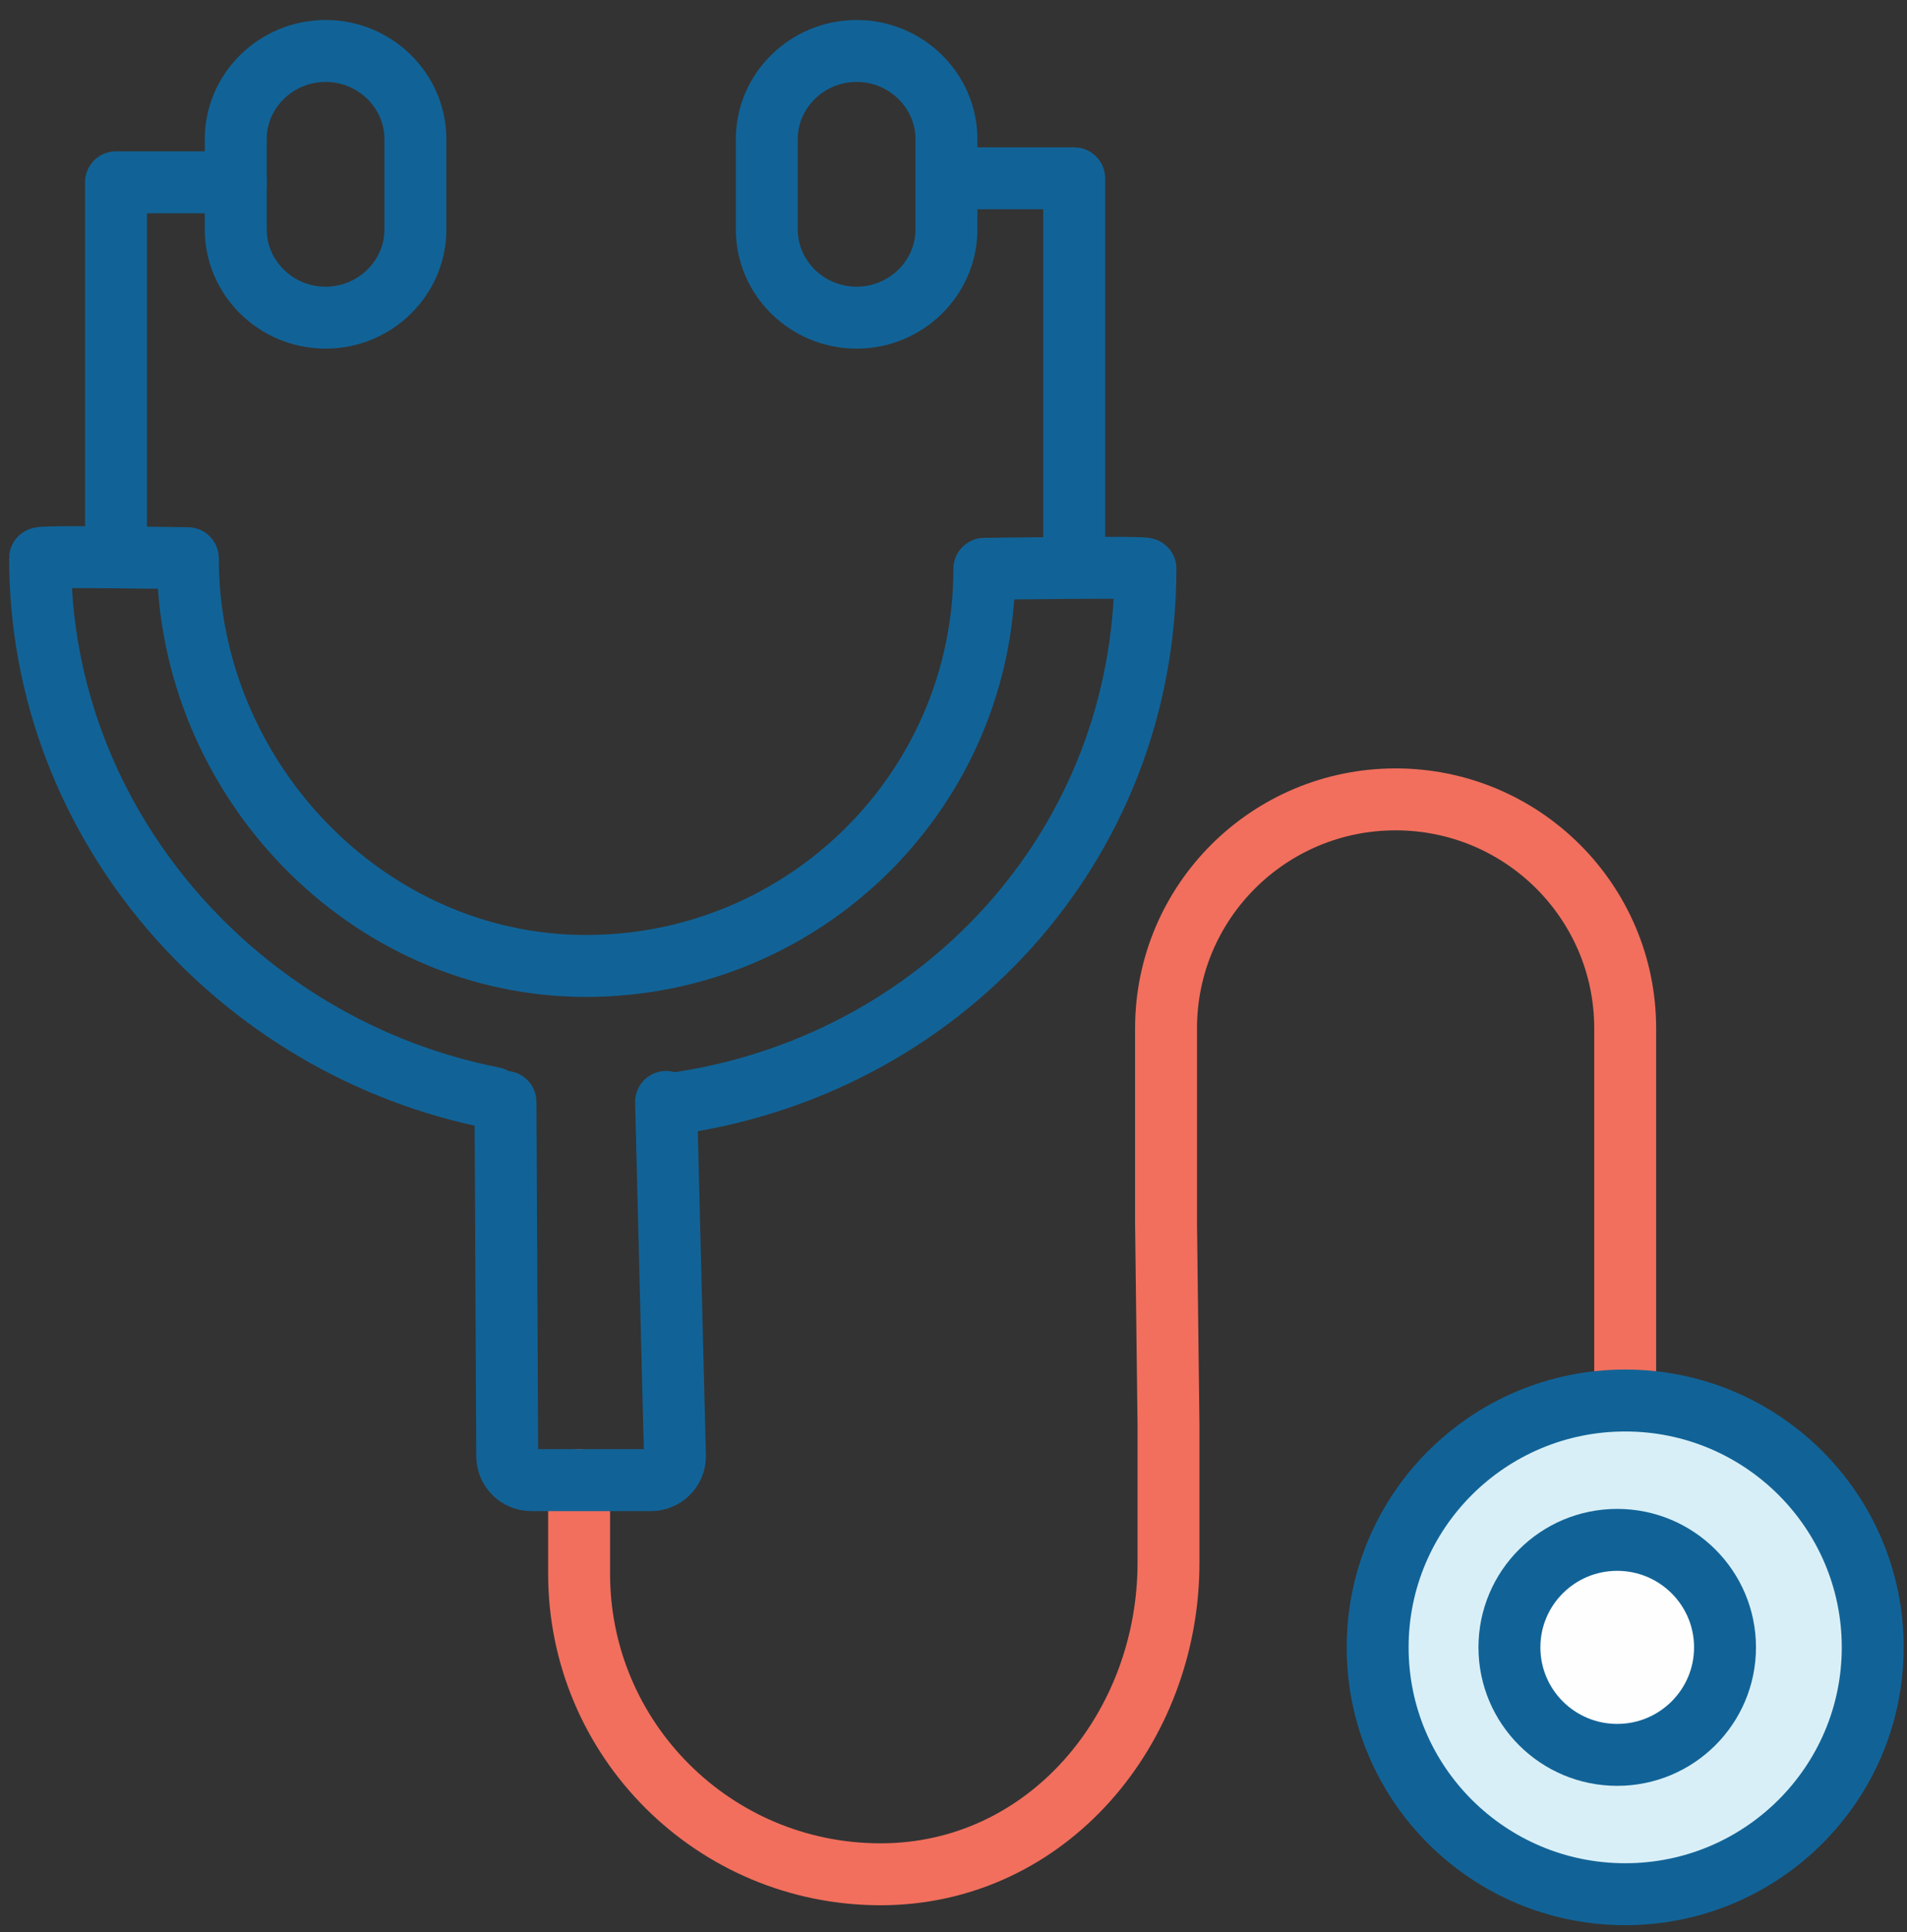
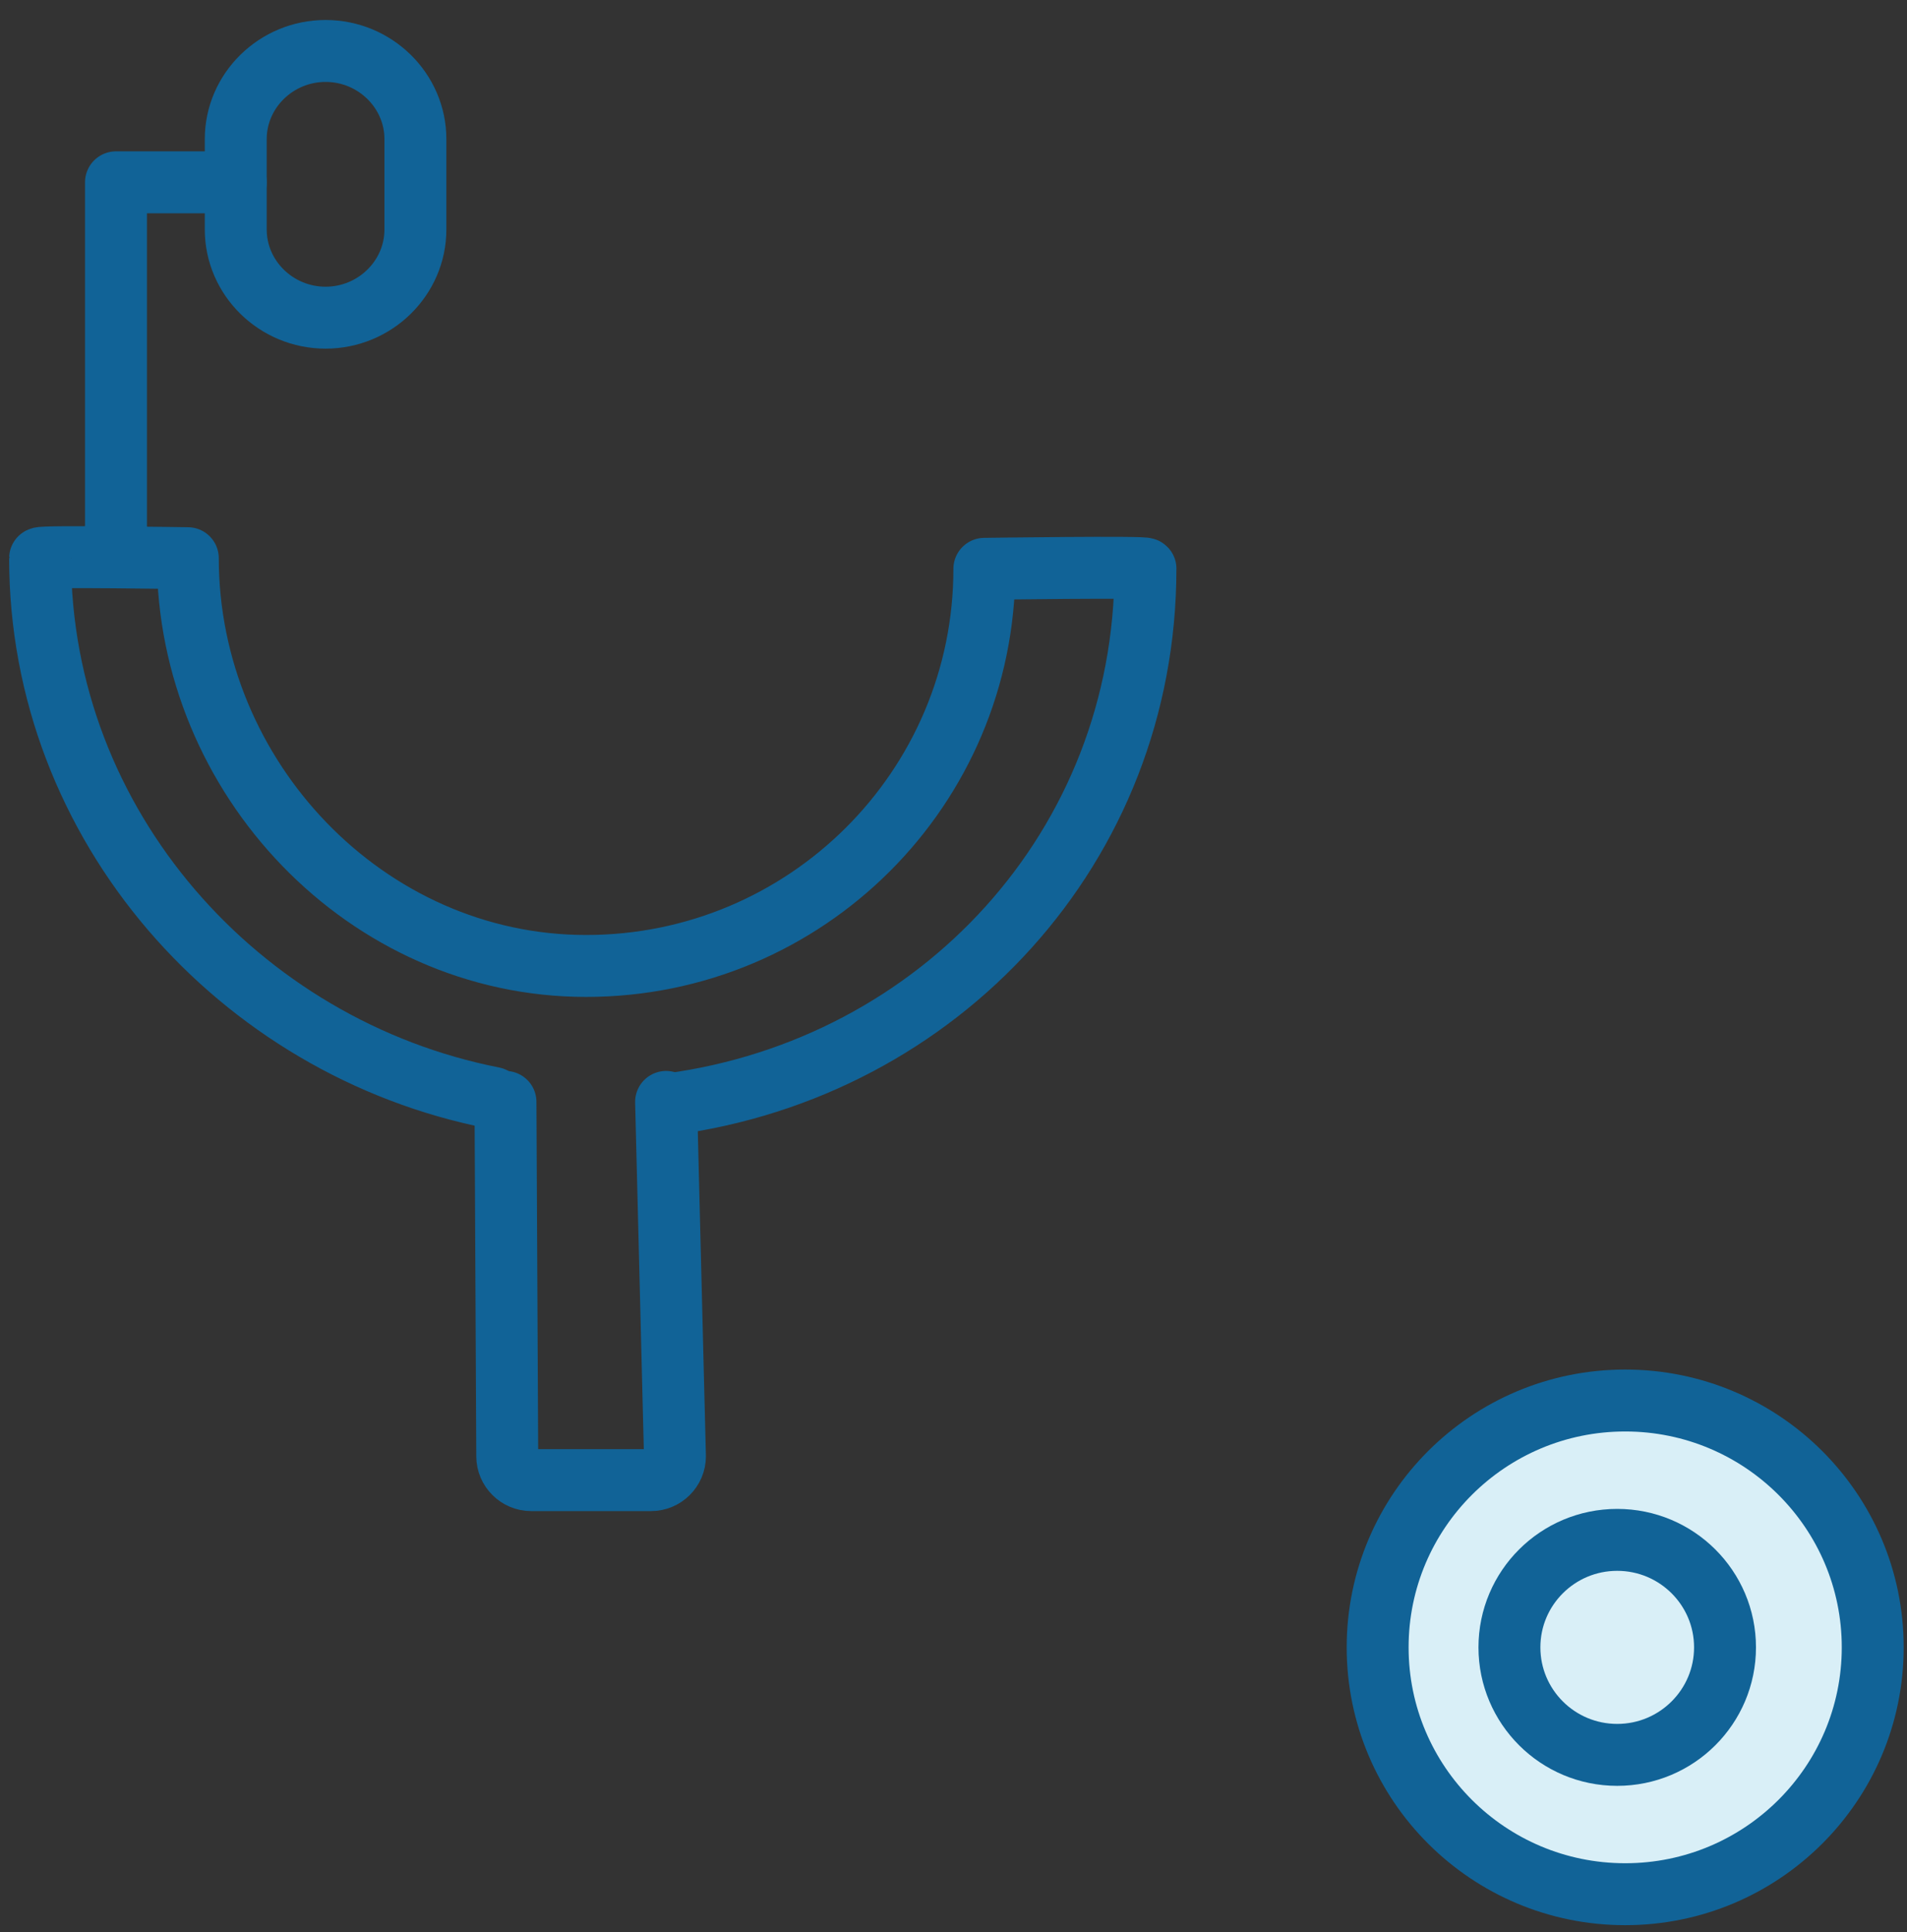
<svg xmlns="http://www.w3.org/2000/svg" width="77px" height="78px" viewBox="0 0 77 78" version="1.1">
  <rect x="0" y="0" width="77" height="78" fill="#333333" stroke="none" />
  <title>Nurse Practitioner icon</title>
  <desc>Created with Sketch.</desc>
  <defs />
  <g id="Desktop-Homepage" stroke="none" stroke-width="1" fill="none" fill-rule="evenodd" transform="translate(-682, -495)">
    <g id="Customer-Funnel" transform="translate(322, 451)">
      <g id="Nurse-Practitioner" transform="translate(273.5, 6)">
        <g id="Homepage-Module-/-Default-Copy" transform="translate(-1.126, 0)">
          <g id="Homepage-Module-/-Default">
            <g id="Icons-/-Registered-Nurse" transform="translate(69.82, 33.15)">
              <g id="Nurse-Practitioner-icon" transform="translate(19.144, 6.63)">
-                 <path d="M64.283,54.431 L64.283,39.727 C64.283,34.624 60.132,30.487 55.014,30.487 C49.893,30.487 45.744,34.624 45.744,39.727 L45.744,47.602 L45.843,55.756 L45.843,61.3 C45.843,68.001 40.94,73.876 34.217,73.876 C27.495,73.876 22.045,68.445 22.045,61.743 L22.045,57.966" id="Stroke-1" stroke="#F26F5D" stroke-width="2.5" stroke-linecap="round" stroke-linejoin="round" />
                <path d="M18.573,42.536 C8.324,40.525 0.281,31.558 0.281,20.752 C0.281,20.658 6.246,20.752 6.246,20.752 C6.246,29.606 13.447,37.211 22.327,37.211 C31.209,37.211 38.408,30.034 38.408,21.181 C38.408,21.181 45.046,21.087 44.912,21.181 C44.912,32.403 36.573,41.326 25.735,42.787" id="Stroke-3" stroke="#116397" stroke-width="2.5" stroke-linecap="round" stroke-linejoin="round" />
                <path d="M25.557,42.699 L25.915,57.002 C25.915,57.533 25.479,57.966 24.947,57.966 L20.111,57.966 C19.579,57.966 19.143,57.533 19.143,57.002 L19.072,42.699" id="Stroke-5" stroke="#116397" stroke-width="2.5" stroke-linecap="round" stroke-linejoin="round" />
                <path d="M74.278,64.716 C74.278,70.218 69.803,74.68 64.284,74.68 C58.763,74.68 54.288,70.218 54.288,64.716 C54.288,59.214 58.763,54.752 64.284,54.752 C69.803,54.752 74.278,59.214 74.278,64.716" id="Fill-7" fill="#D9EFF7" />
                <path d="M74.278,64.716 C74.278,70.218 69.803,74.68 64.284,74.68 C58.763,74.68 54.288,70.218 54.288,64.716 C54.288,59.214 58.763,54.752 64.284,54.752 C69.803,54.752 74.278,59.214 74.278,64.716 Z" id="Stroke-9" stroke="#116397" stroke-width="2.5" stroke-linecap="round" stroke-linejoin="round" />
-                 <path d="M68.314,64.716 C68.314,67.113 66.364,69.056 63.961,69.056 C61.557,69.056 59.609,67.113 59.609,64.716 C59.609,62.319 61.557,60.377 63.961,60.377 C66.364,60.377 68.314,62.319 68.314,64.716" id="Fill-11" fill="#FEFEFE" />
                <path d="M68.314,64.716 C68.314,67.113 66.364,69.056 63.961,69.056 C61.557,69.056 59.609,67.113 59.609,64.716 C59.609,62.319 61.557,60.377 63.961,60.377 C66.364,60.377 68.314,62.319 68.314,64.716 Z" id="Stroke-13" stroke="#116397" stroke-width="2.5" stroke-linecap="round" stroke-linejoin="round" />
                <polyline id="Stroke-15" stroke="#116397" stroke-width="2.5" stroke-linecap="round" stroke-linejoin="round" points="3.345 20.684 3.345 5.579 8.18 5.579" />
-                 <polyline id="Stroke-17" stroke="#116397" stroke-width="2.5" stroke-linecap="round" stroke-linejoin="round" points="42.035 20.524 42.035 5.418 37.2 5.418" />
                <path d="M11.808,11.043 C9.814,11.043 8.181,9.442 8.181,7.484 L8.181,3.836 C8.181,1.878 9.814,0.277 11.808,0.277 C13.803,0.277 15.435,1.878 15.435,3.836 L15.435,7.484 C15.435,9.442 13.803,11.043 11.808,11.043 Z" id="Stroke-19" stroke="#116397" stroke-width="2.5" stroke-linecap="round" stroke-linejoin="round" />
-                 <path d="M33.25,11.043 C31.255,11.043 29.623,9.442 29.623,7.484 L29.623,3.836 C29.623,1.878 31.255,0.277 33.25,0.277 C35.244,0.277 36.877,1.878 36.877,3.836 L36.877,7.484 C36.877,9.442 35.244,11.043 33.25,11.043 Z" id="Stroke-21" stroke="#116397" stroke-width="2.5" stroke-linecap="round" stroke-linejoin="round" />
              </g>
            </g>
          </g>
        </g>
      </g>
    </g>
  </g>
</svg>